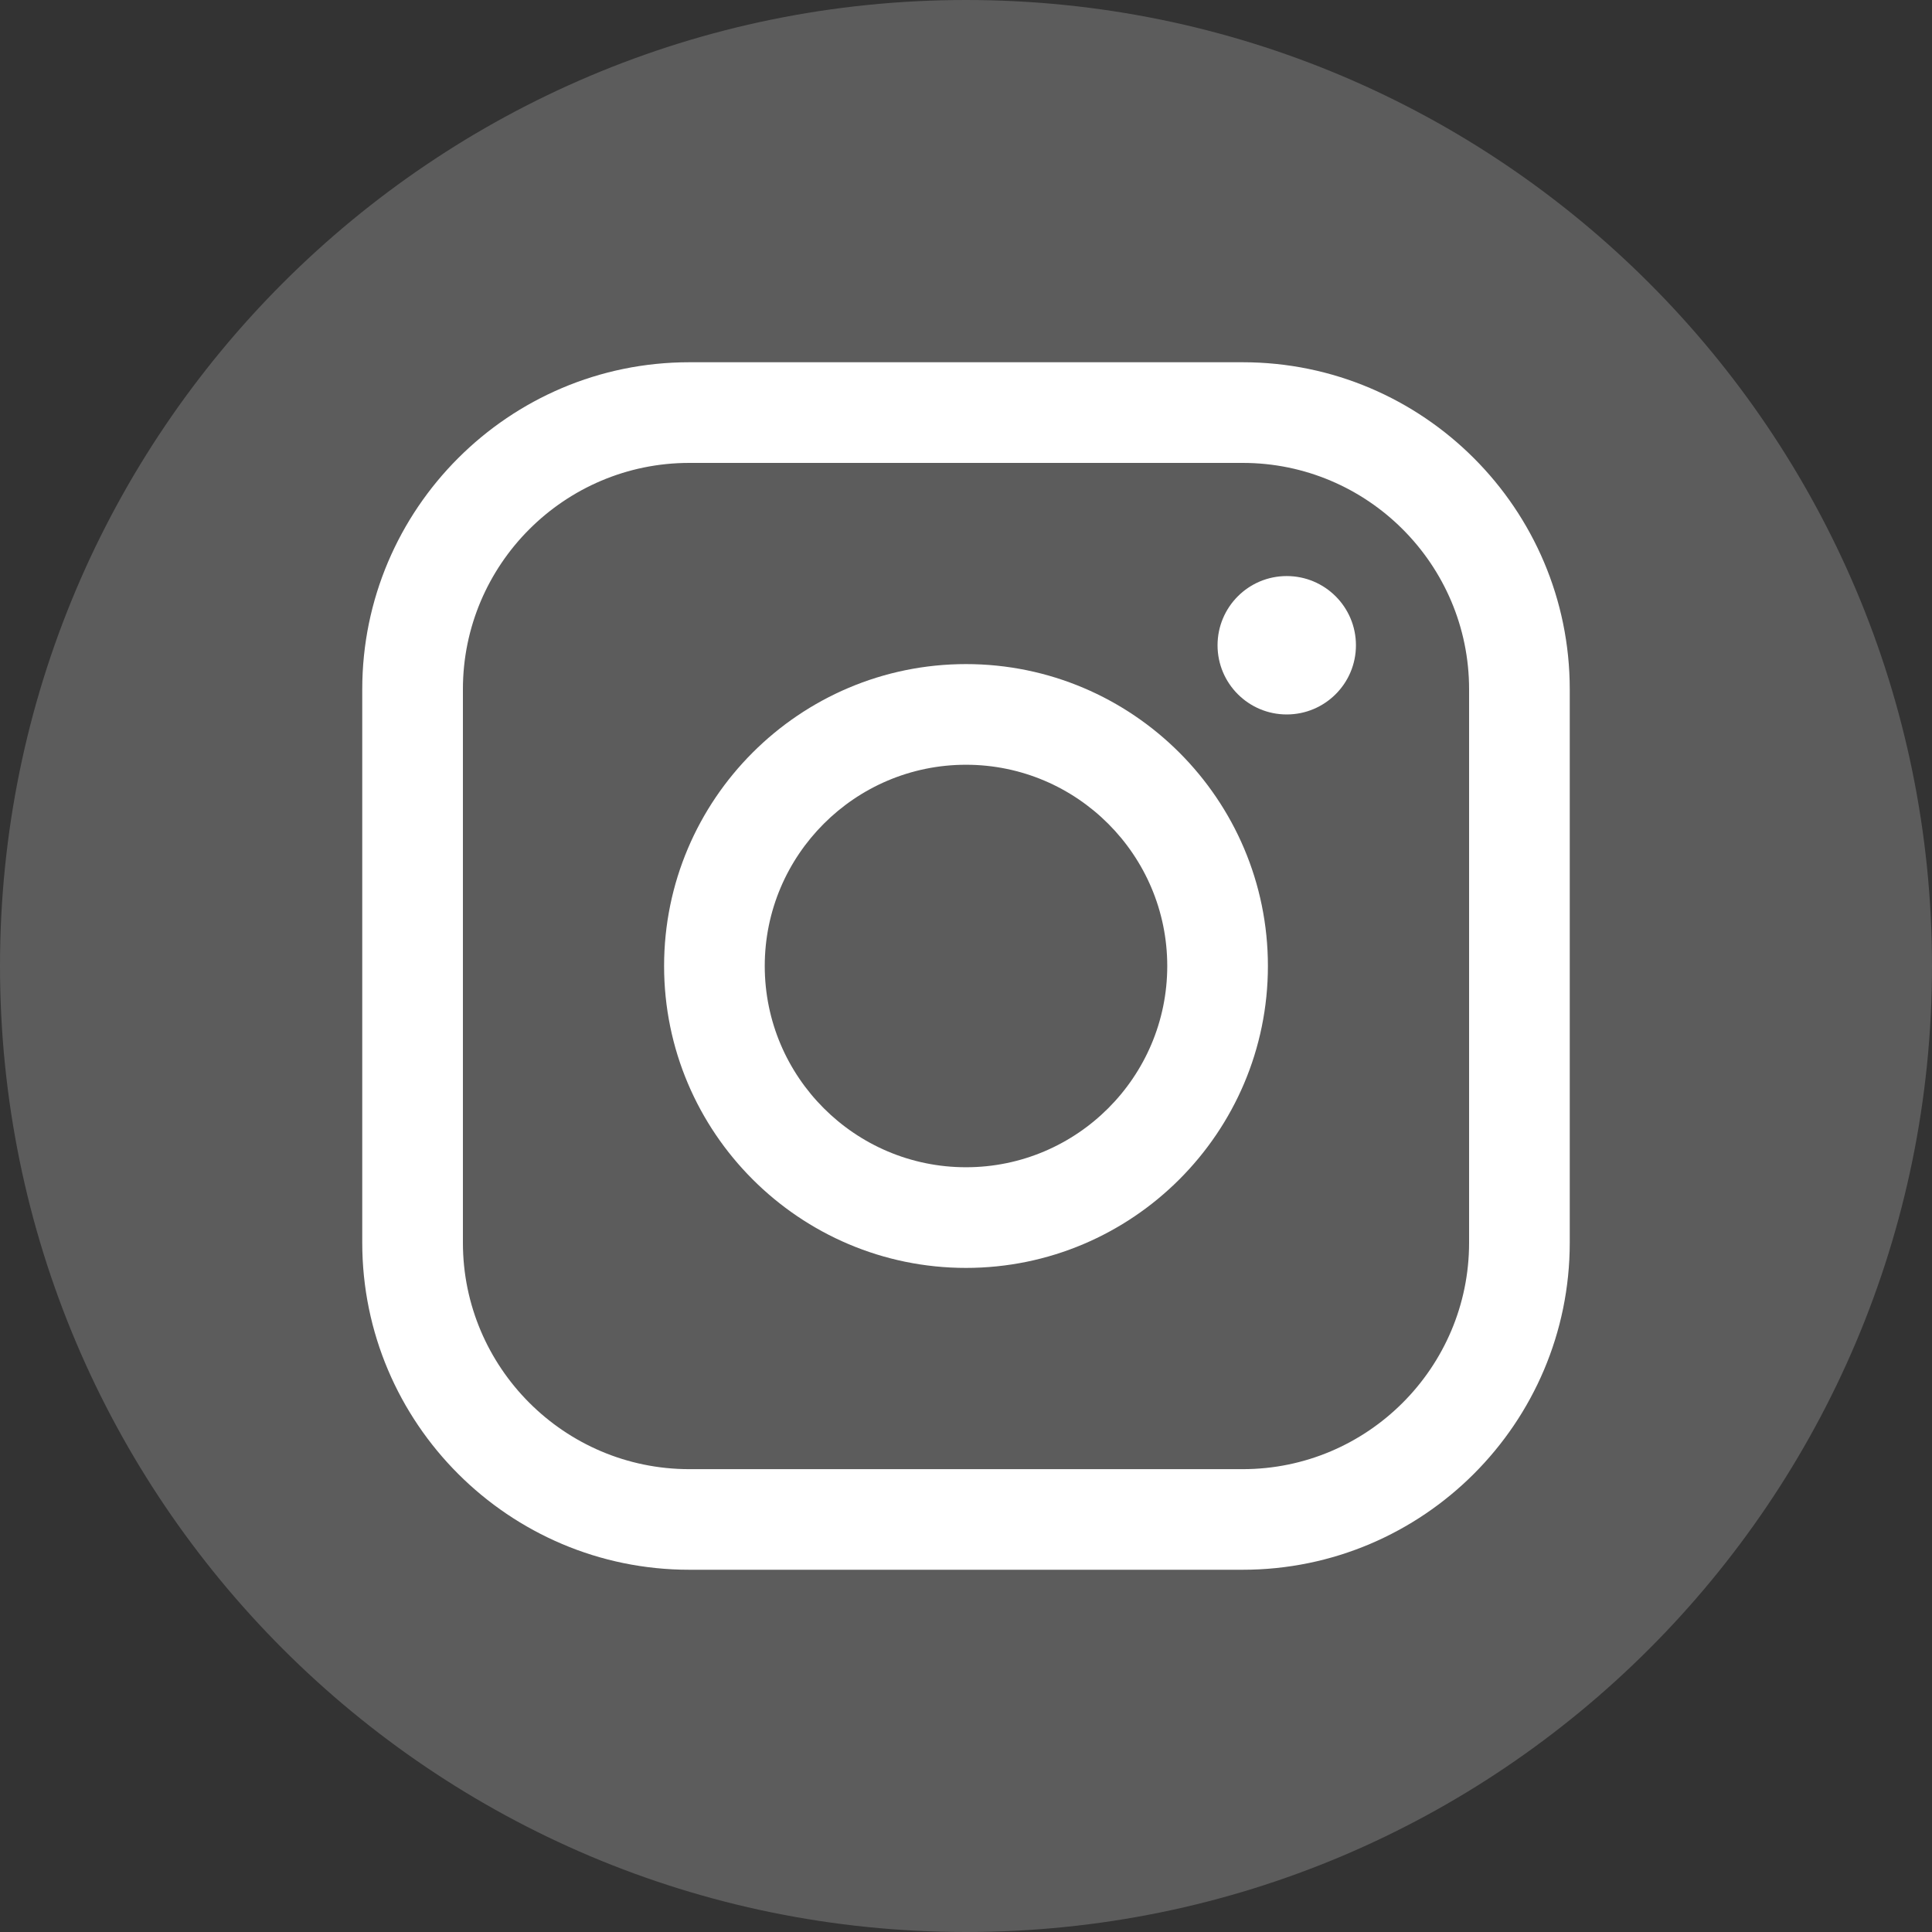
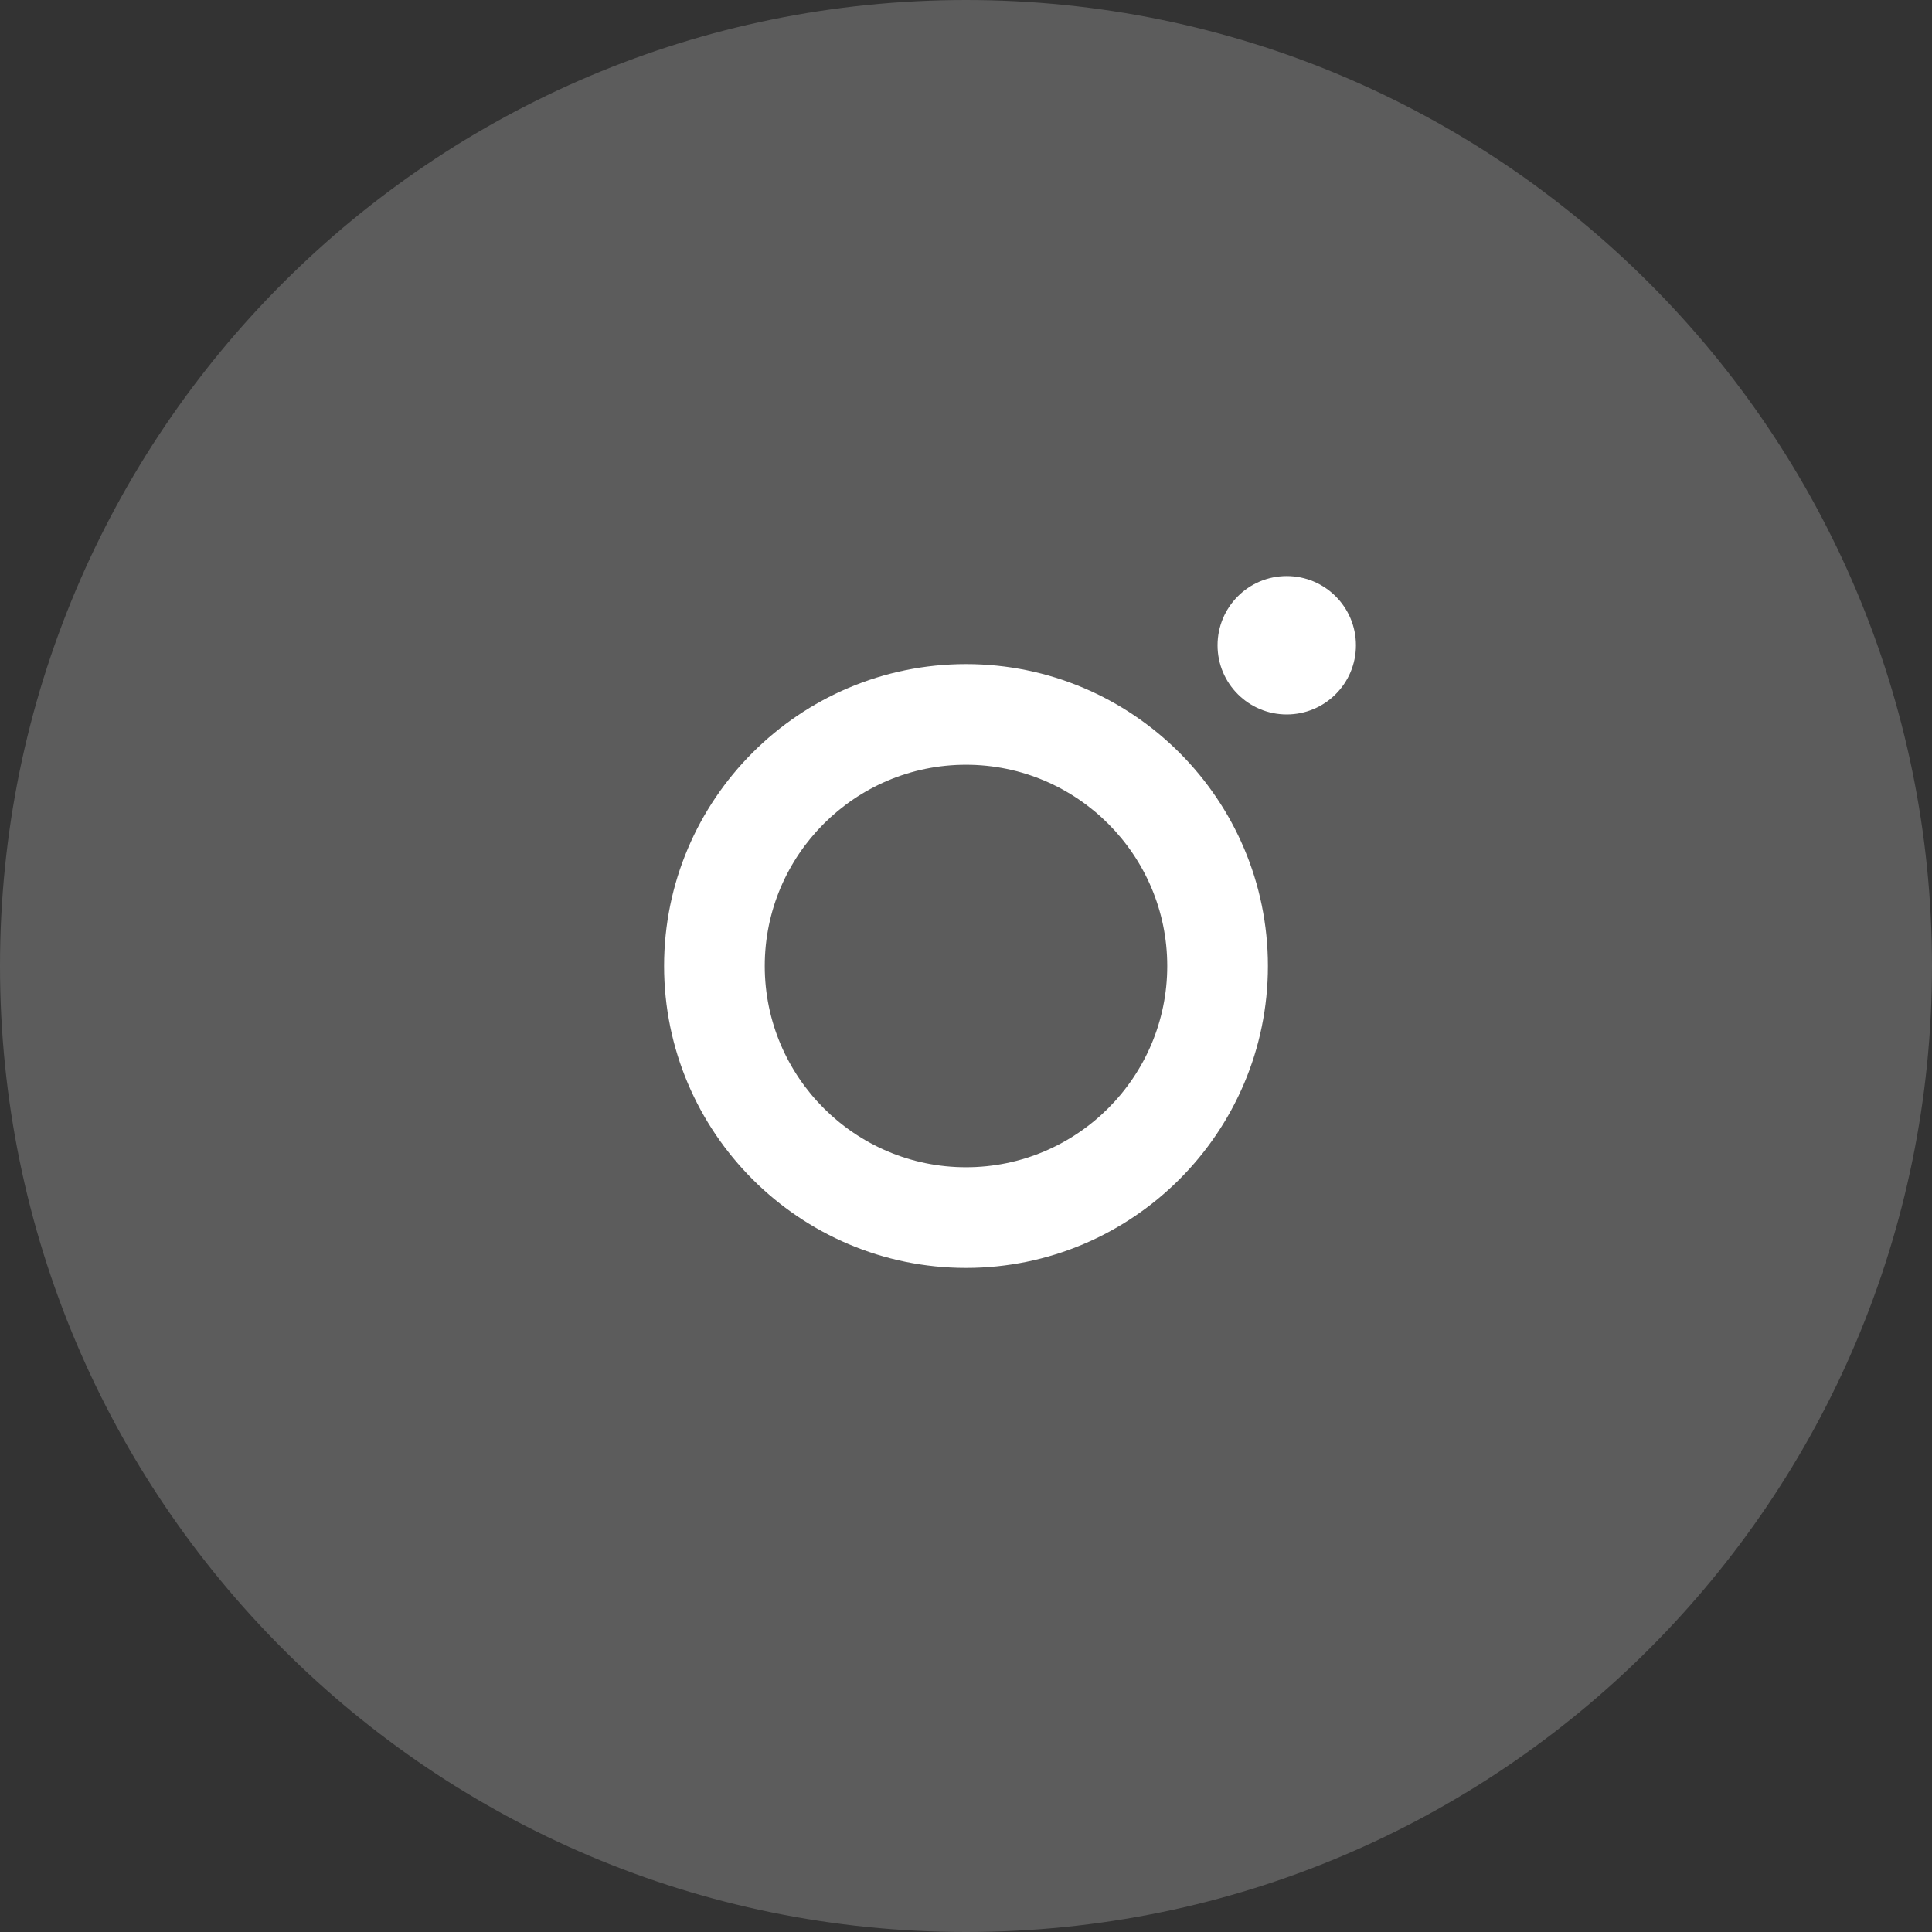
<svg xmlns="http://www.w3.org/2000/svg" width="30" height="30" viewBox="0 0 30 30" fill="none">
  <rect x="0" y="0" width="30" height="30" fill="#333333" stroke="none" />
  <path opacity="0.2" d="M15 30C23.284 30 30 23.284 30 15C30 6.716 23.284 0 15 0C6.716 0 0 6.716 0 15C0 23.284 6.716 30 15 30Z" fill="white" />
-   <path d="M19.297 24.375H10.703C7.903 24.375 5.625 22.097 5.625 19.297V10.703C5.625 7.903 7.903 5.625 10.703 5.625H19.297C22.097 5.625 24.375 7.903 24.375 10.703V19.297C24.375 22.097 22.097 24.375 19.297 24.375ZM10.703 7.188C8.765 7.188 7.188 8.765 7.188 10.703V19.297C7.188 21.235 8.765 22.813 10.703 22.813H19.297C21.235 22.813 22.812 21.235 22.812 19.297V10.703C22.812 8.765 21.235 7.188 19.297 7.188H10.703Z" fill="white" />
  <path d="M15 19.688C12.415 19.688 10.312 17.584 10.312 15C10.312 12.415 12.415 10.312 15 10.312C17.585 10.312 19.688 12.415 19.688 15C19.688 17.584 17.585 19.688 15 19.688ZM15 11.875C13.277 11.875 11.875 13.277 11.875 15C11.875 16.723 13.277 18.125 15 18.125C16.723 18.125 18.125 16.723 18.125 15C18.125 13.277 16.723 11.875 15 11.875Z" fill="white" />
  <path d="M19.98 11.094C20.574 11.094 21.055 10.613 21.055 10.02C21.055 9.426 20.574 8.945 19.98 8.945C19.387 8.945 18.906 9.426 18.906 10.02C18.906 10.613 19.387 11.094 19.98 11.094Z" fill="white" />
</svg>